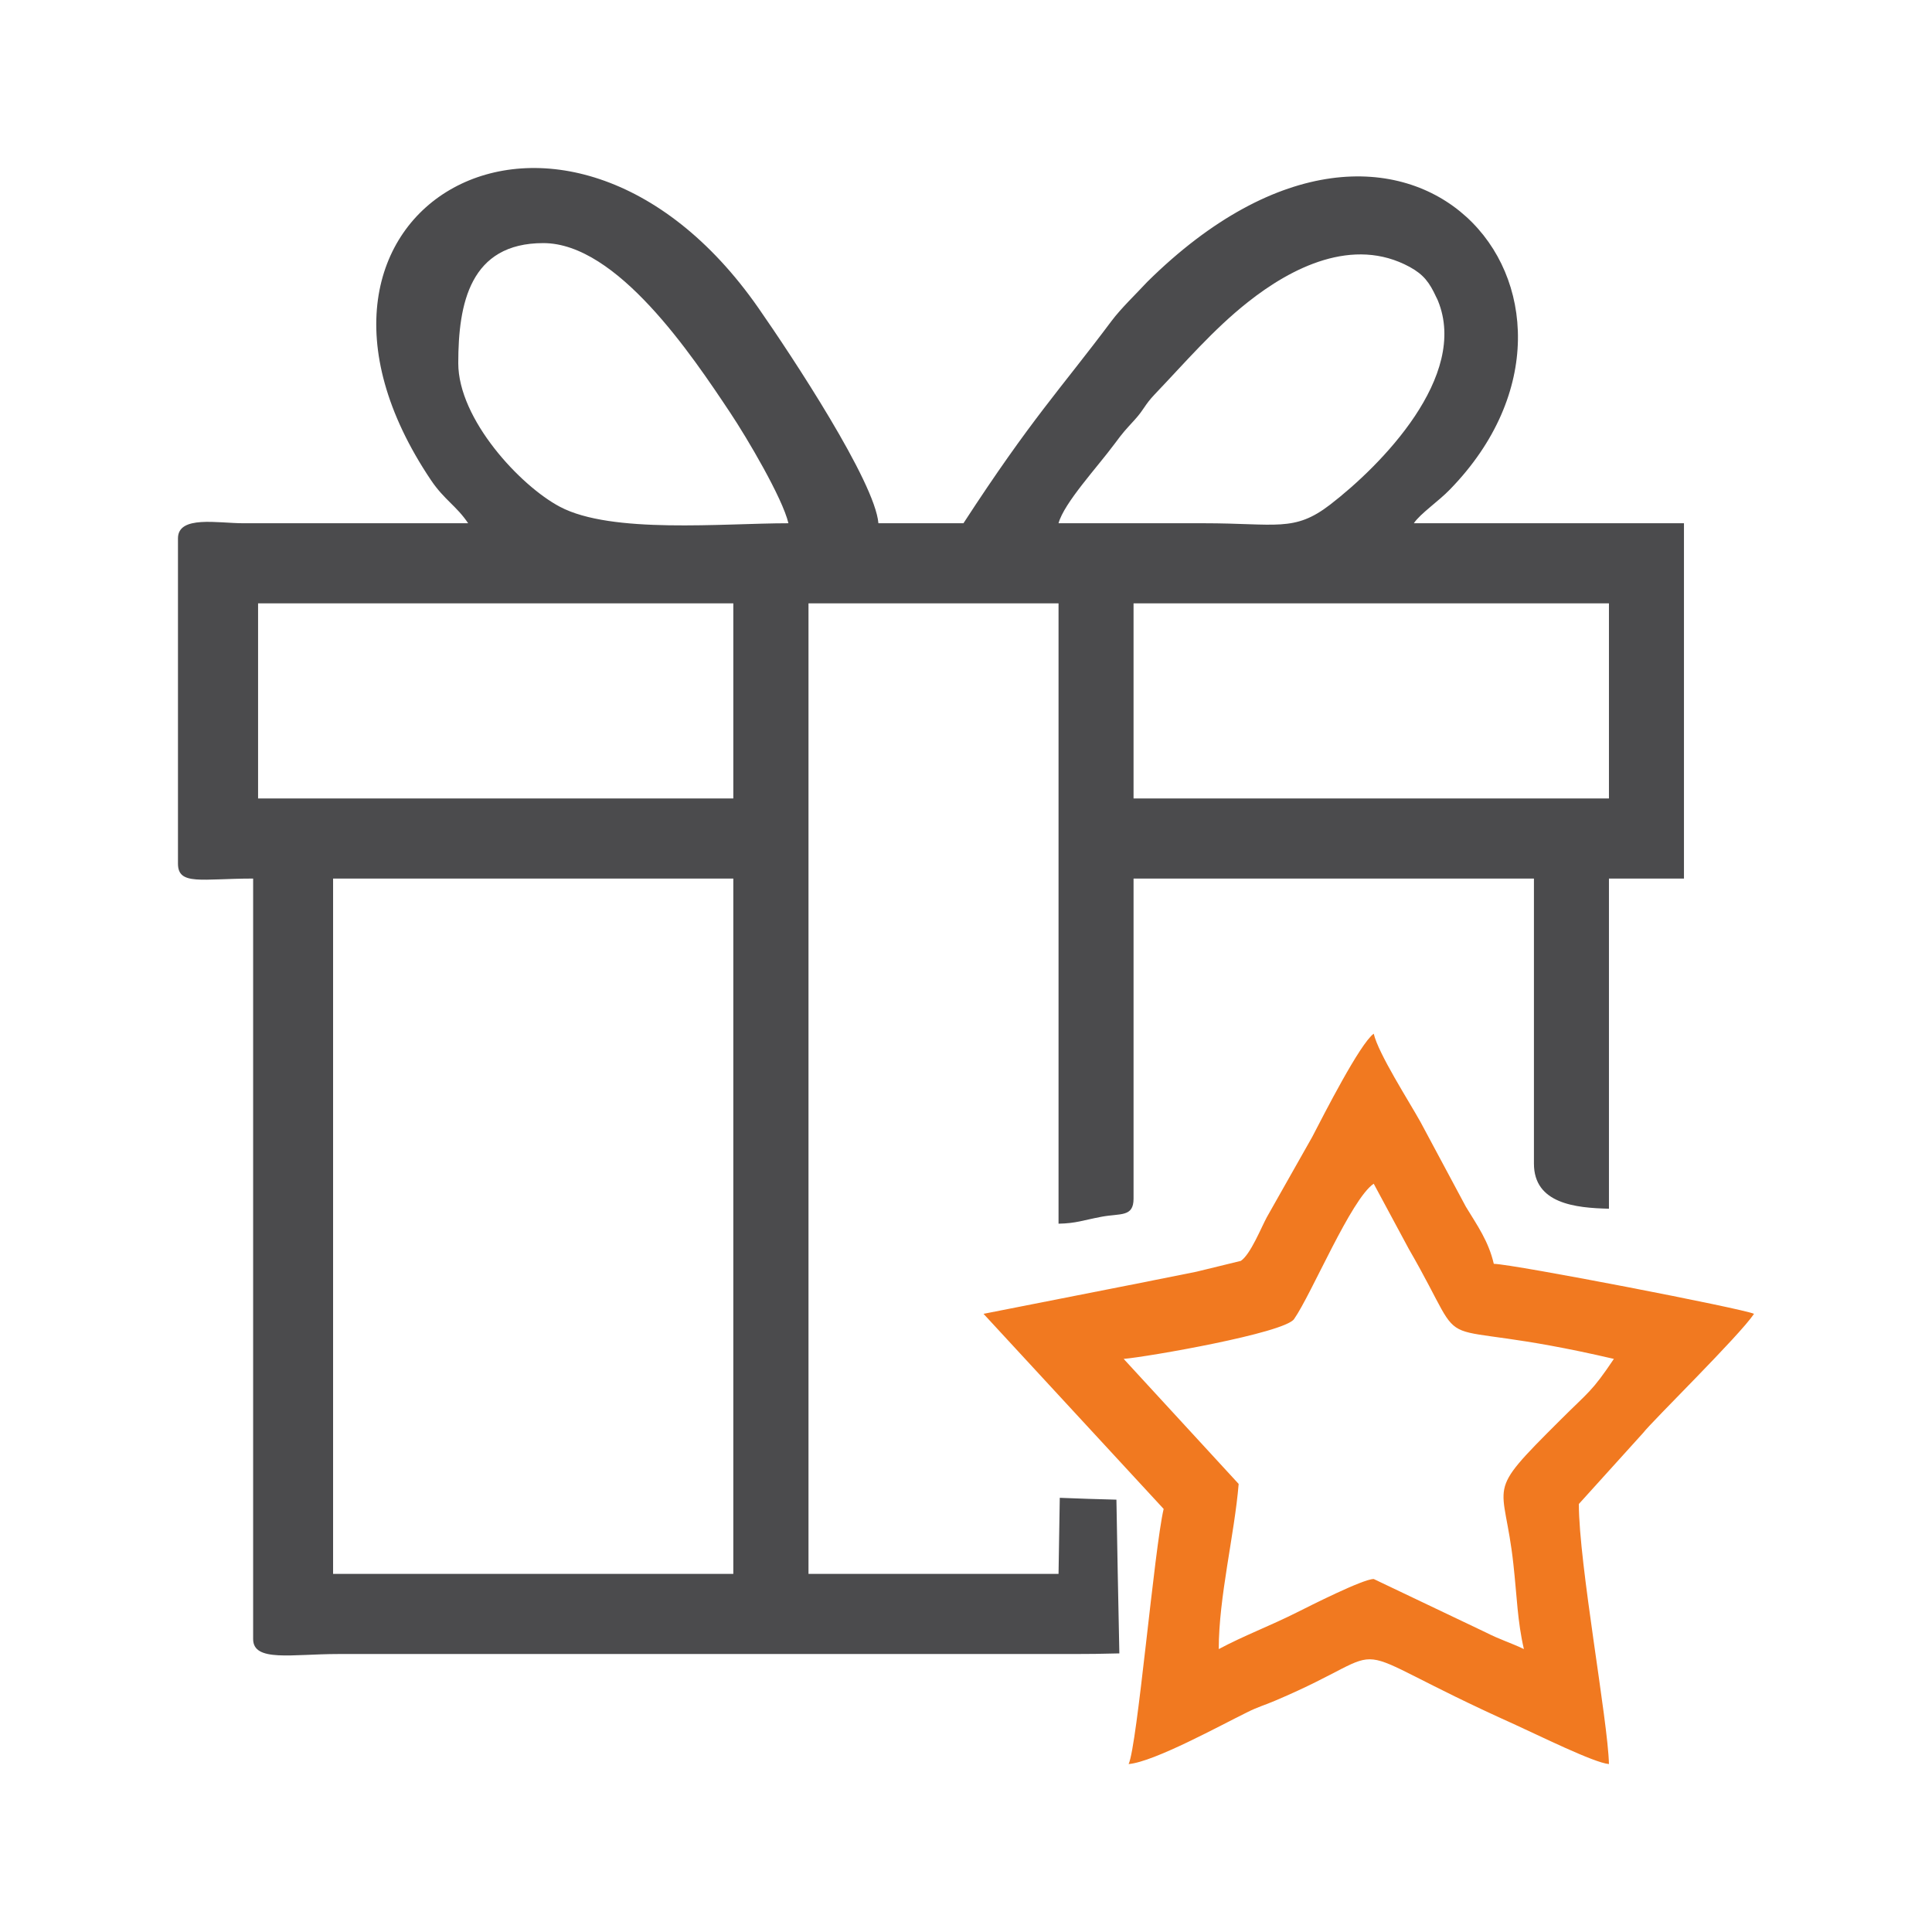
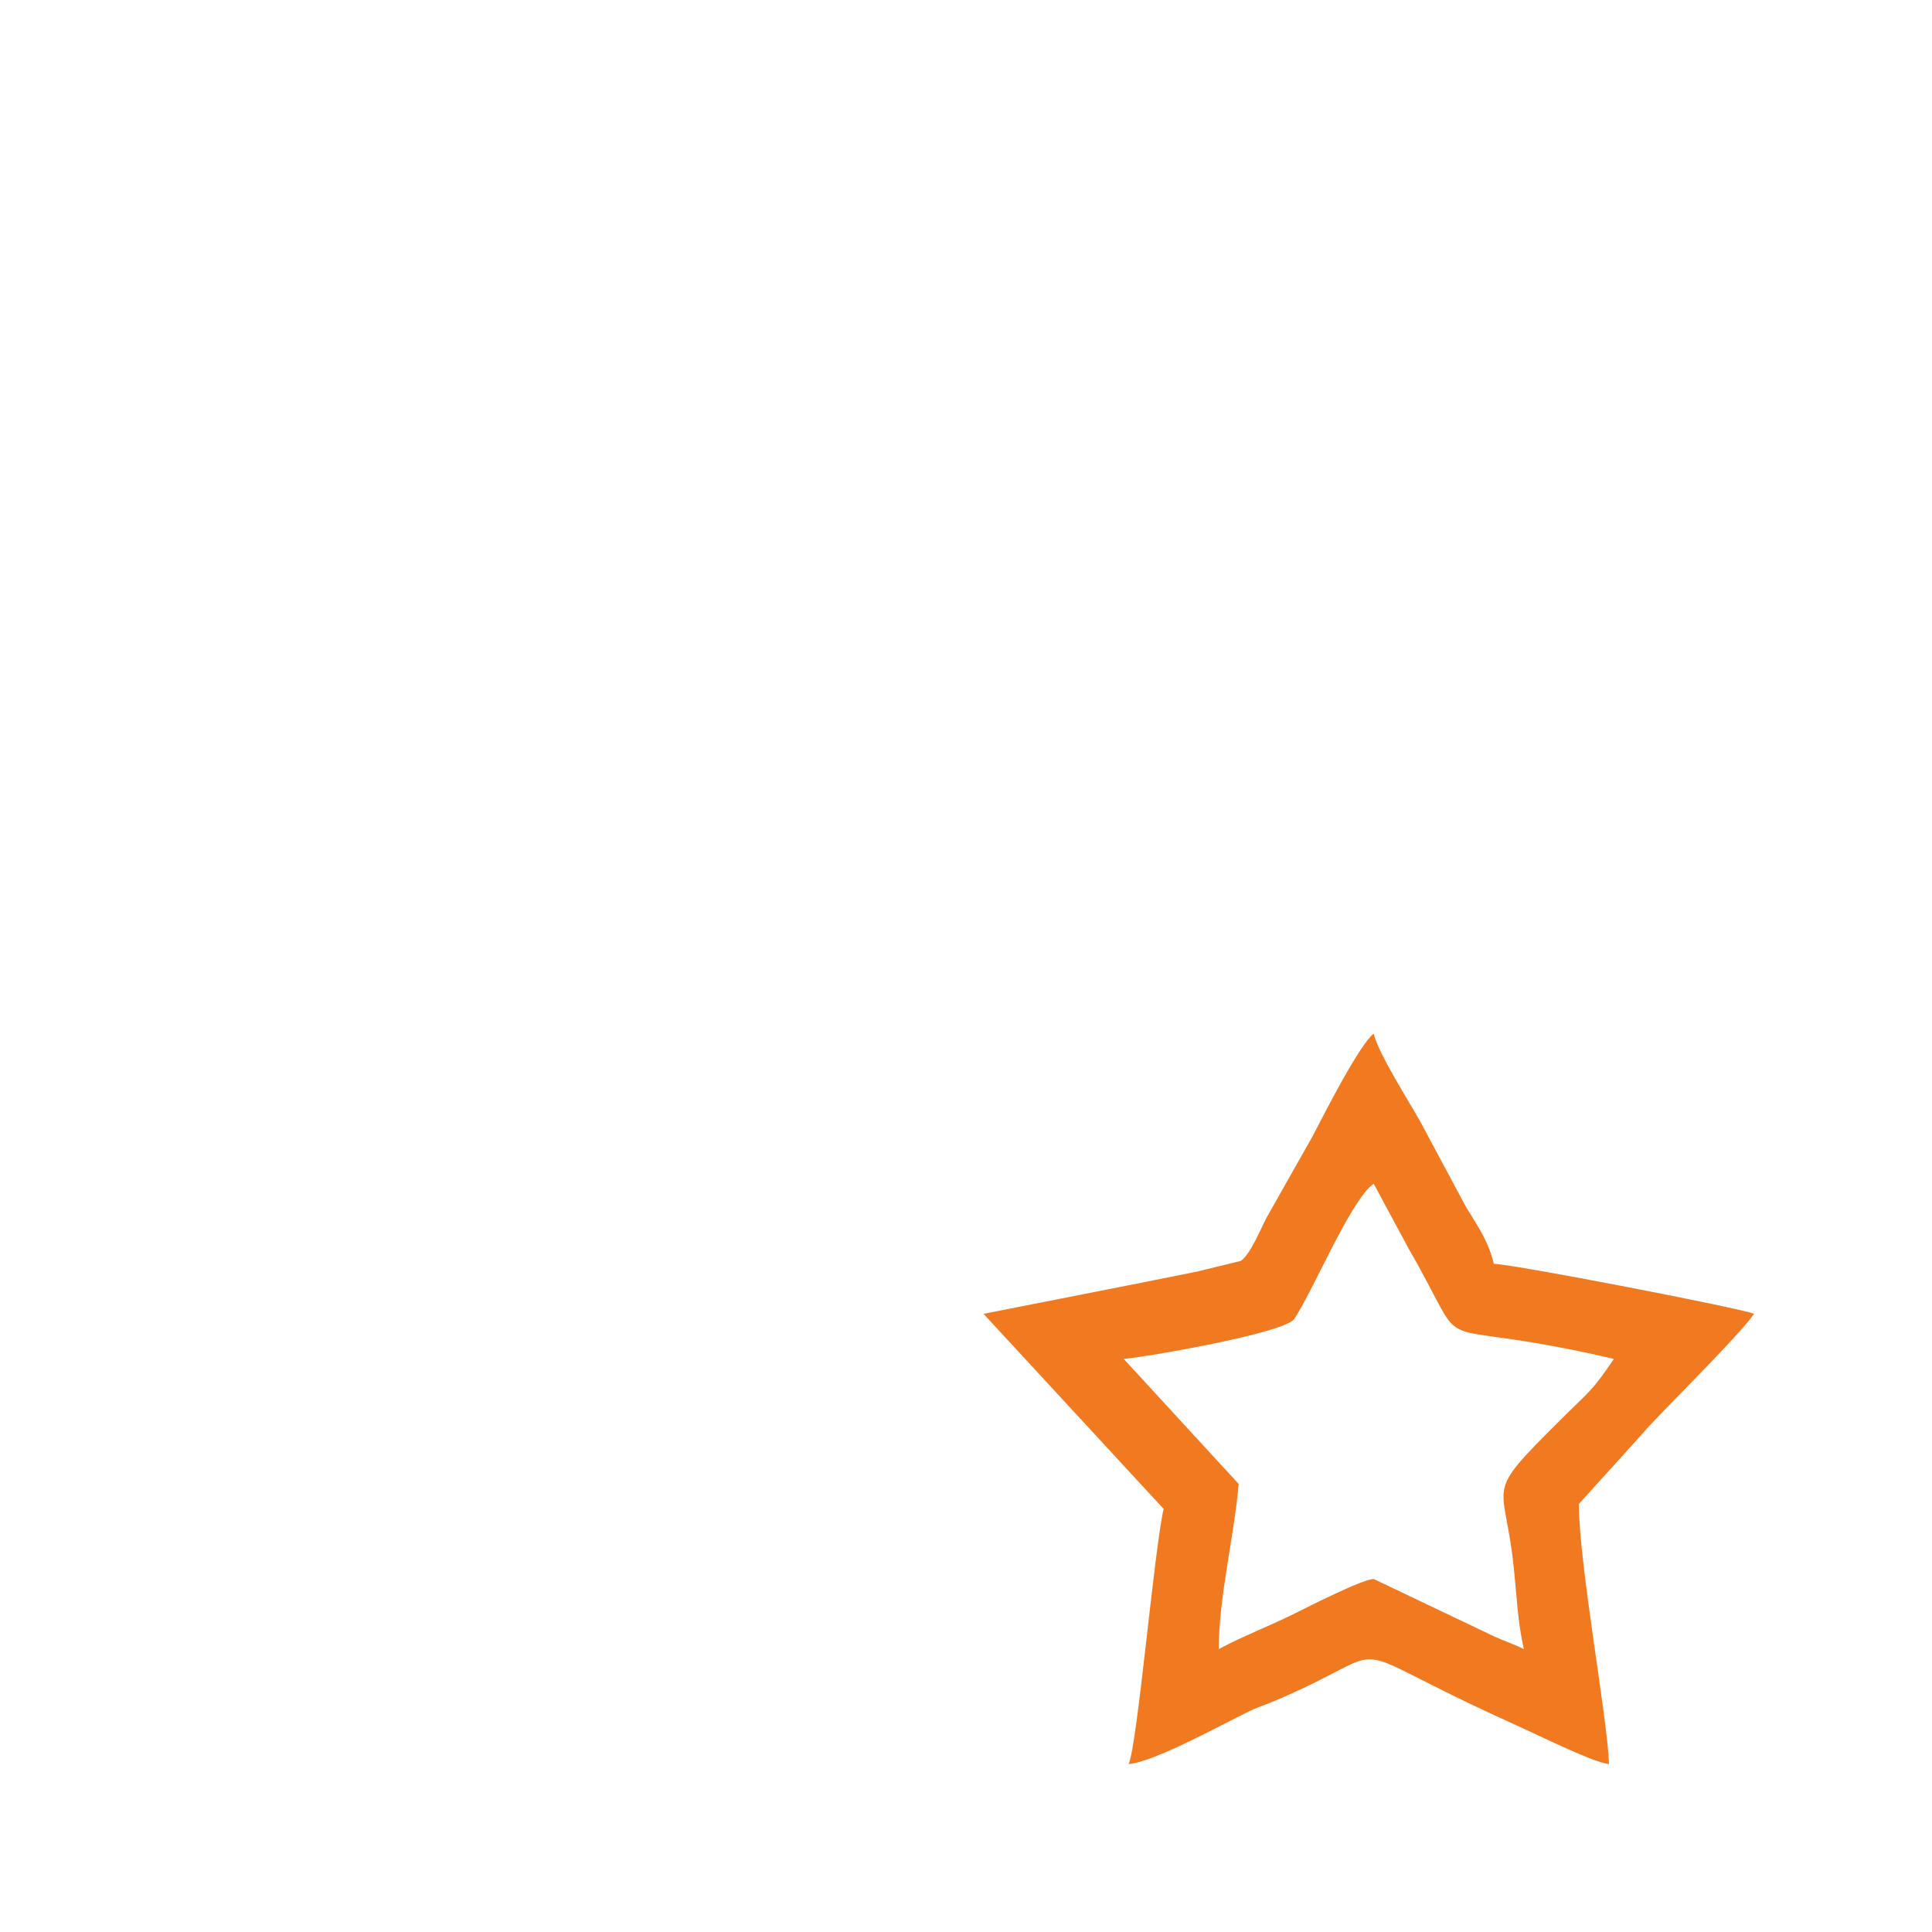
<svg xmlns="http://www.w3.org/2000/svg" xml:space="preserve" width="90px" height="90px" version="1.1" style="shape-rendering:geometricPrecision; text-rendering:geometricPrecision; image-rendering:optimizeQuality; fill-rule:evenodd; clip-rule:evenodd" viewBox="0 0 12517 12517">
  <defs>
    <style type="text/css">
   
    .fil0 {fill:none}
    .fil1 {fill:#4B4B4D}
    .fil2 {fill:#F17920}
   
  </style>
  </defs>
  <g id="Layer_x0020_1">
    <rect class="fil0" width="12517" height="12517" />
    <g id="_287659656">
-       <path class="fil1" d="M2158 5692l2593 0 0 4505 -2593 0 0 -4505zm5186 -1783l3080 0 0 1264 -3080 0 0 -1264zm-5672 0l3079 0 0 1264 -3079 0 0 -1264zm1297 -1556c0,-387 76,-778 551,-778 478,0 962,725 1211,1099 108,162 339,553 377,716 -425,0 -1146,71 -1481,-107 -257,-136 -658,-567 -658,-930zm3889 1037c36,-132 251,-363 362,-513 61,-82 65,-84 133,-159 63,-70 60,-91 128,-163 196,-205 379,-420 603,-597 281,-223 682,-429 1050,-228 89,49 127,99 172,197 4,6 7,15 10,21 201,490 -369,1068 -699,1322 -233,179 -347,120 -819,120 -313,0 -626,0 -940,0zm-3825 0l-1458 0c-163,0 -422,-53 -422,98l0 2107c0,144 152,97 487,97l0 4927c0,151 251,97 551,97l4765 0c105,0 169,-1 296,-4 -6,-284 -16,-799 -19,-996 -165,-4 -199,-6 -367,-12l-8 493 -1620 0 0 -6288 1620 0 0 4019c114,-2 161,-23 279,-45 122,-23 207,4 207,-117l0 -2074 2594 0 0 1847c0,259 268,287 486,292l0 -2139 486 0 0 -2302 -1750 0c41,-62 160,-142 234,-219 1205,-1238 -266,-3021 -1961,-1345 -73,79 -169,170 -232,254 -333,445 -516,629 -959,1310l-551 0c-22,-268 -559,-1081 -777,-1394 -1258,-1807 -3304,-643 -2121,1116 86,127 164,165 240,278z" />
      <path class="fil2" d="M7280 8804c154,-13 1040,-167 1104,-258 115,-165 369,-778 516,-877l227 422c440,761 38,412 1329,713 -145,216 -162,211 -348,397 -502,500 -363,378 -303,934 23,207 26,369 68,549 -85,-41 -153,-60 -249,-109l-724 -345c-70,0 -415,175 -497,216 -177,89 -342,150 -507,238 0,-337 102,-742 129,-1070l-745 -810zm-908 -292l1167 1264c-61,259 -171,1537 -227,1653 166,-14 605,-256 767,-335 76,-38 106,-43 183,-76 857,-363 323,-398 1546,152 155,70 519,251 616,259 -6,-278 -195,-1297 -195,-1685l416 -460c62,-80 624,-630 719,-772 -68,-33 -1554,-321 -1686,-324 -34,-146 -106,-247 -181,-370l-294 -549c-75,-135 -272,-441 -303,-572 -90,66 -321,520 -399,670l-293 518c-37,68 -106,242 -169,284l-287 70c-91,18 -142,29 -214,43 -43,8 -70,14 -110,22l-1056 208z" />
    </g>
  </g>
</svg>